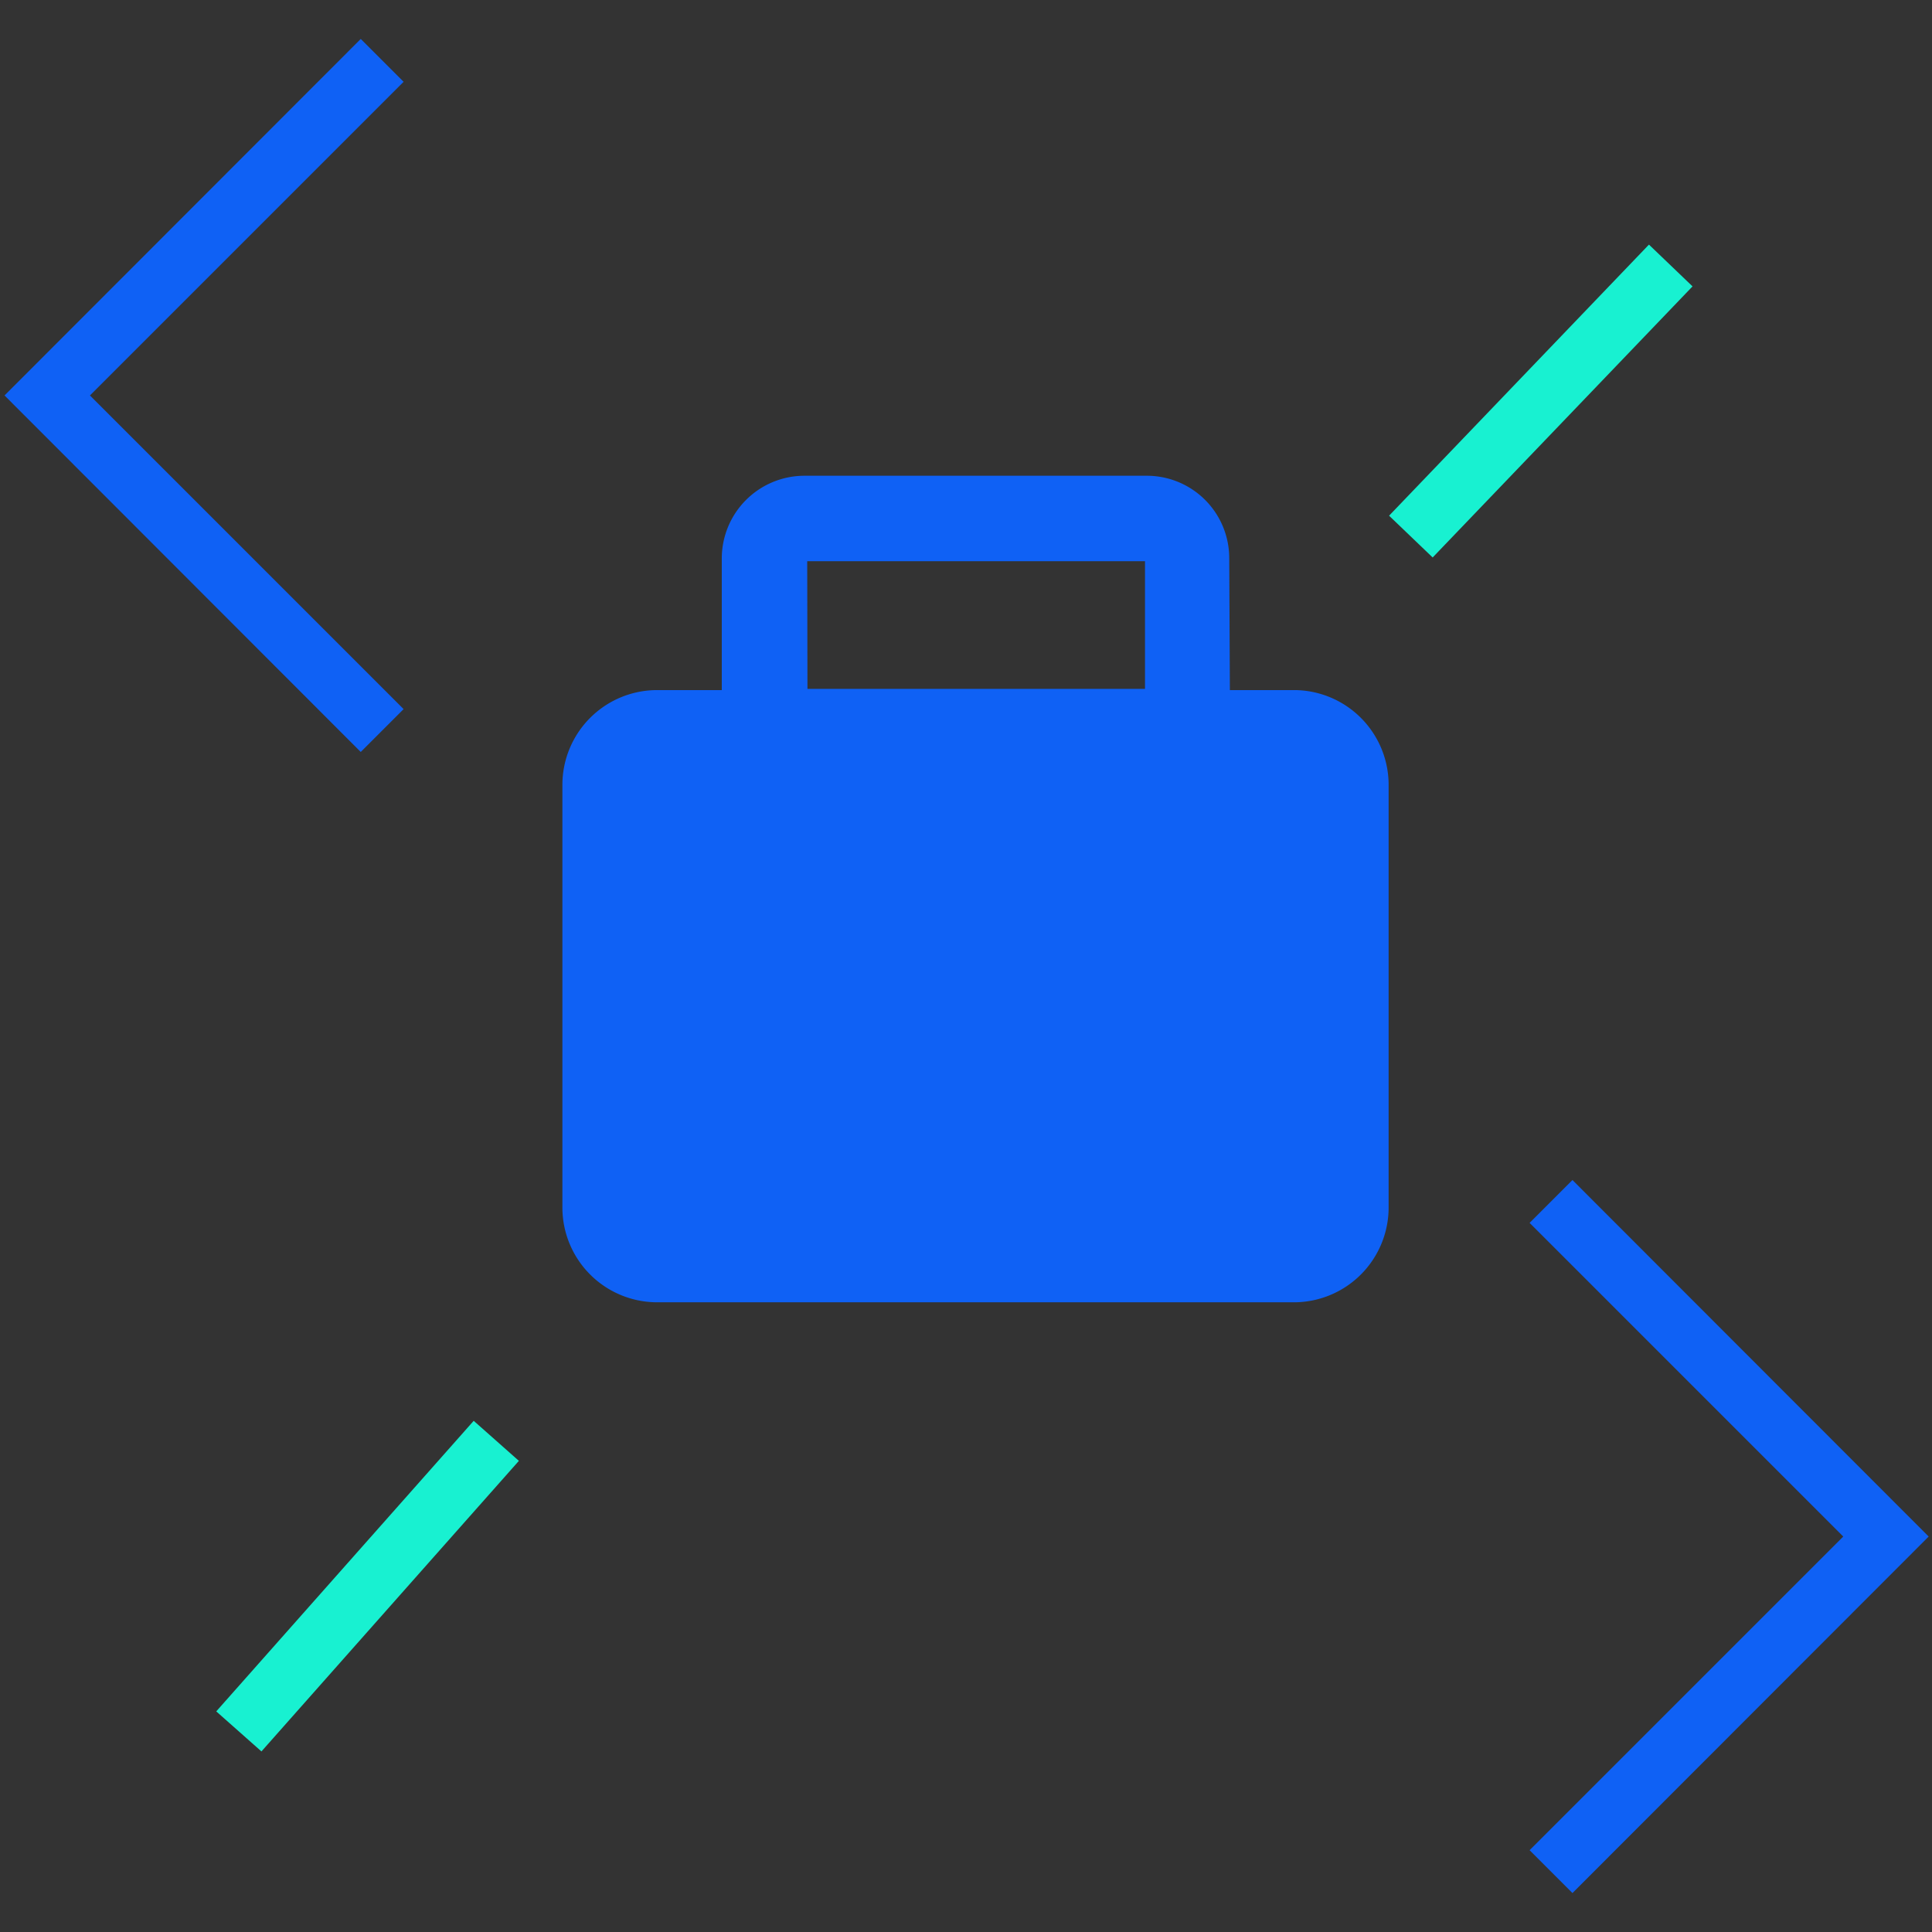
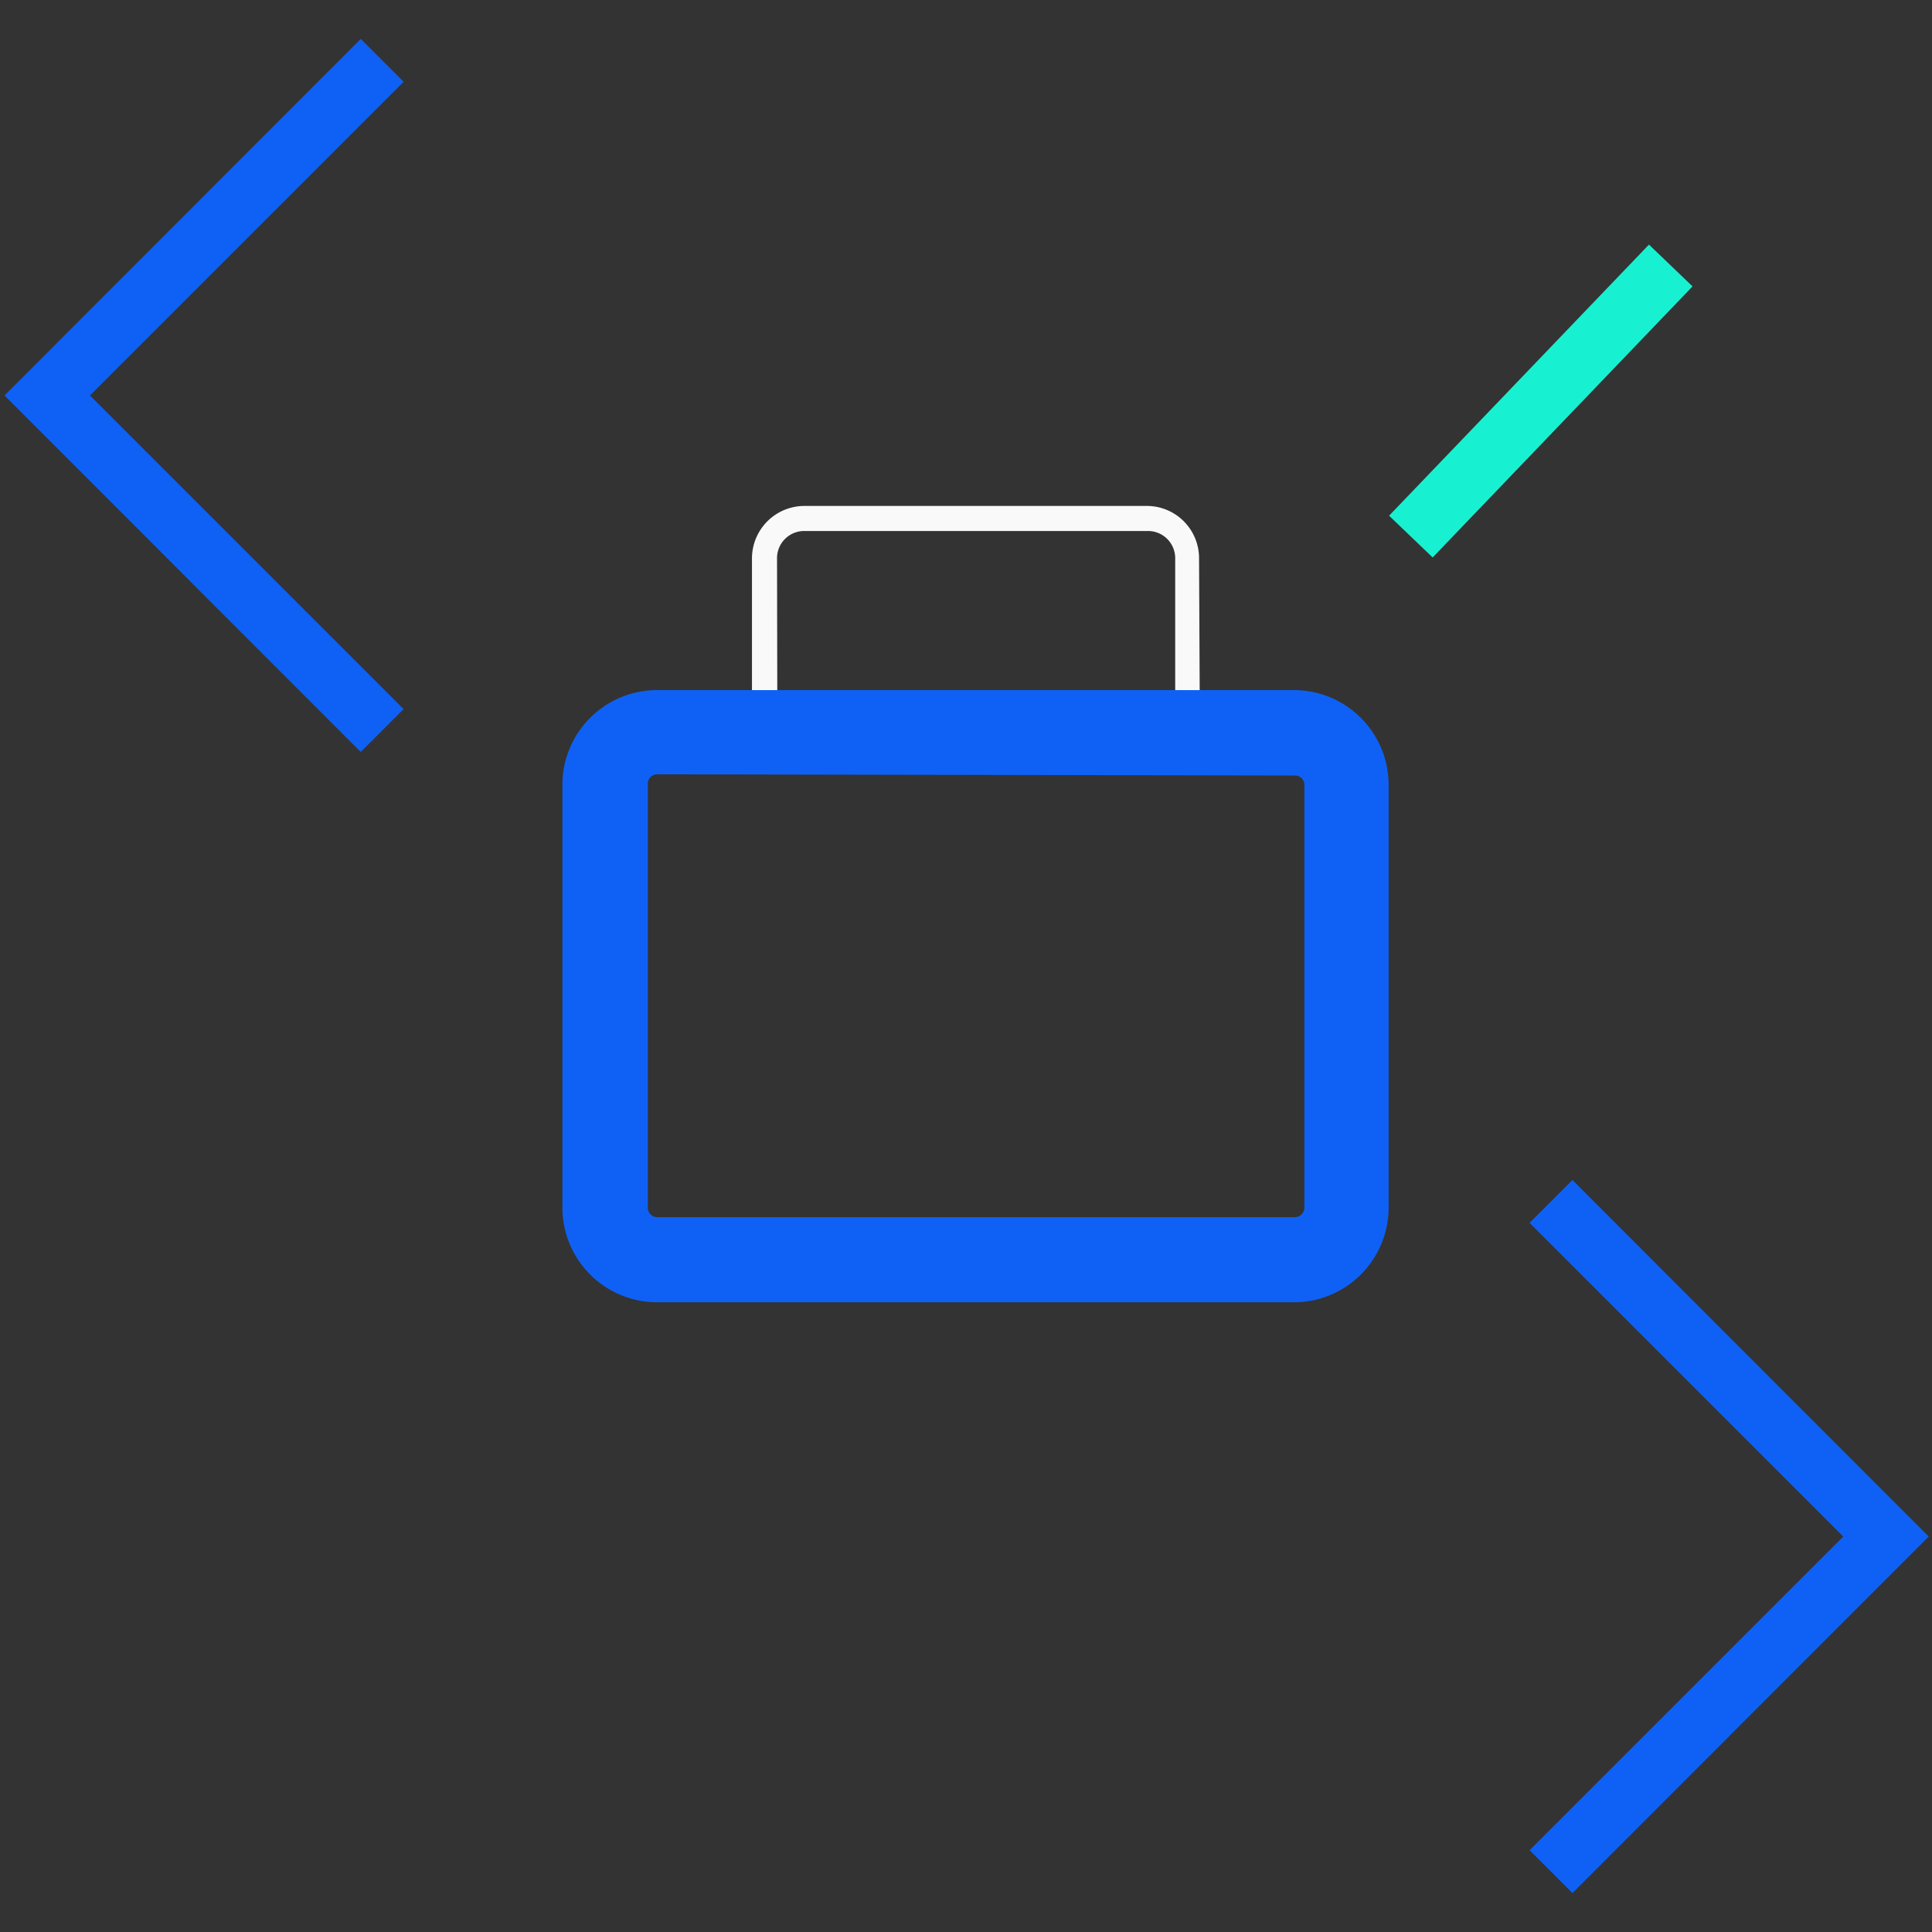
<svg xmlns="http://www.w3.org/2000/svg" viewBox="0 0 64 64">
  <rect x="0" y="0" width="64" height="64" fill="#333333" stroke="none" />
  <defs>
    <style>.cls-1,.cls-5{fill:none;}.cls-2{fill:#0f61f5;}.cls-3{fill:#18f1d1;}.cls-4{fill:#f9f9f9;}.cls-5{stroke:#0f61f5;stroke-miterlimit:10;stroke-width:2px;}</style>
  </defs>
  <g id="Layer_2" data-name="Layer 2">
    <g id="canvas">
      <g id="fc-icon-secure-code">
        <rect class="cls-1" width="64" height="64" />
        <polygon class="cls-2" points="11.95 24.91 0.15 13.1 11.95 1.29 13.37 2.71 2.98 13.1 13.37 23.49 11.95 24.91" />
        <polygon class="cls-2" points="52.09 62.71 50.67 61.29 61.06 50.9 50.67 40.51 52.09 39.09 63.89 50.9 52.09 62.71" />
-         <rect class="cls-3" x="5.74" y="51.54" width="12.86" height="2" transform="translate(-35.22 26.81) rotate(-48.46)" />
        <rect class="cls-3" x="44.83" y="12.29" width="12.44" height="2" transform="translate(6.12 40.94) rotate(-46.21)" />
        <path class="cls-4" d="M39.75,24.65H24.91V18.49a1.74,1.74,0,0,1,1.73-1.73H38a1.73,1.73,0,0,1,1.72,1.73Zm-14-.83H38.93V18.49a.9.9,0,0,0-.9-.9H26.64a.9.9,0,0,0-.9.9Z" />
-         <rect class="cls-2" x="20.04" y="24.24" width="24.58" height="17.48" rx="1.73" />
        <path class="cls-2" d="M42.9,42.14H21.77A2.14,2.14,0,0,1,19.63,40V26a2.14,2.14,0,0,1,2.14-2.14H42.9A2.14,2.14,0,0,1,45,26V40A2.14,2.14,0,0,1,42.9,42.14ZM21.77,24.65A1.31,1.31,0,0,0,20.46,26V40a1.31,1.31,0,0,0,1.31,1.32H42.9A1.32,1.32,0,0,0,44.21,40V26a1.31,1.31,0,0,0-1.31-1.31Z" />
-         <path class="cls-5" d="M39.75,24.65H24.91V18.49a1.74,1.74,0,0,1,1.73-1.73H38a1.73,1.73,0,0,1,1.72,1.73Zm-14-.83H38.93V18.49a.9.9,0,0,0-.9-.9H26.64a.9.9,0,0,0-.9.9Z" />
-         <rect class="cls-5" x="20.04" y="24.24" width="24.58" height="17.48" rx="1.73" />
        <path class="cls-5" d="M42.9,42.14H21.77A2.14,2.14,0,0,1,19.63,40V26a2.14,2.14,0,0,1,2.14-2.14H42.9A2.14,2.14,0,0,1,45,26V40A2.14,2.14,0,0,1,42.9,42.14ZM21.77,24.65A1.31,1.31,0,0,0,20.46,26V40a1.31,1.31,0,0,0,1.31,1.32H42.9A1.32,1.32,0,0,0,44.21,40V26a1.31,1.31,0,0,0-1.31-1.31Z" />
      </g>
    </g>
  </g>
</svg>